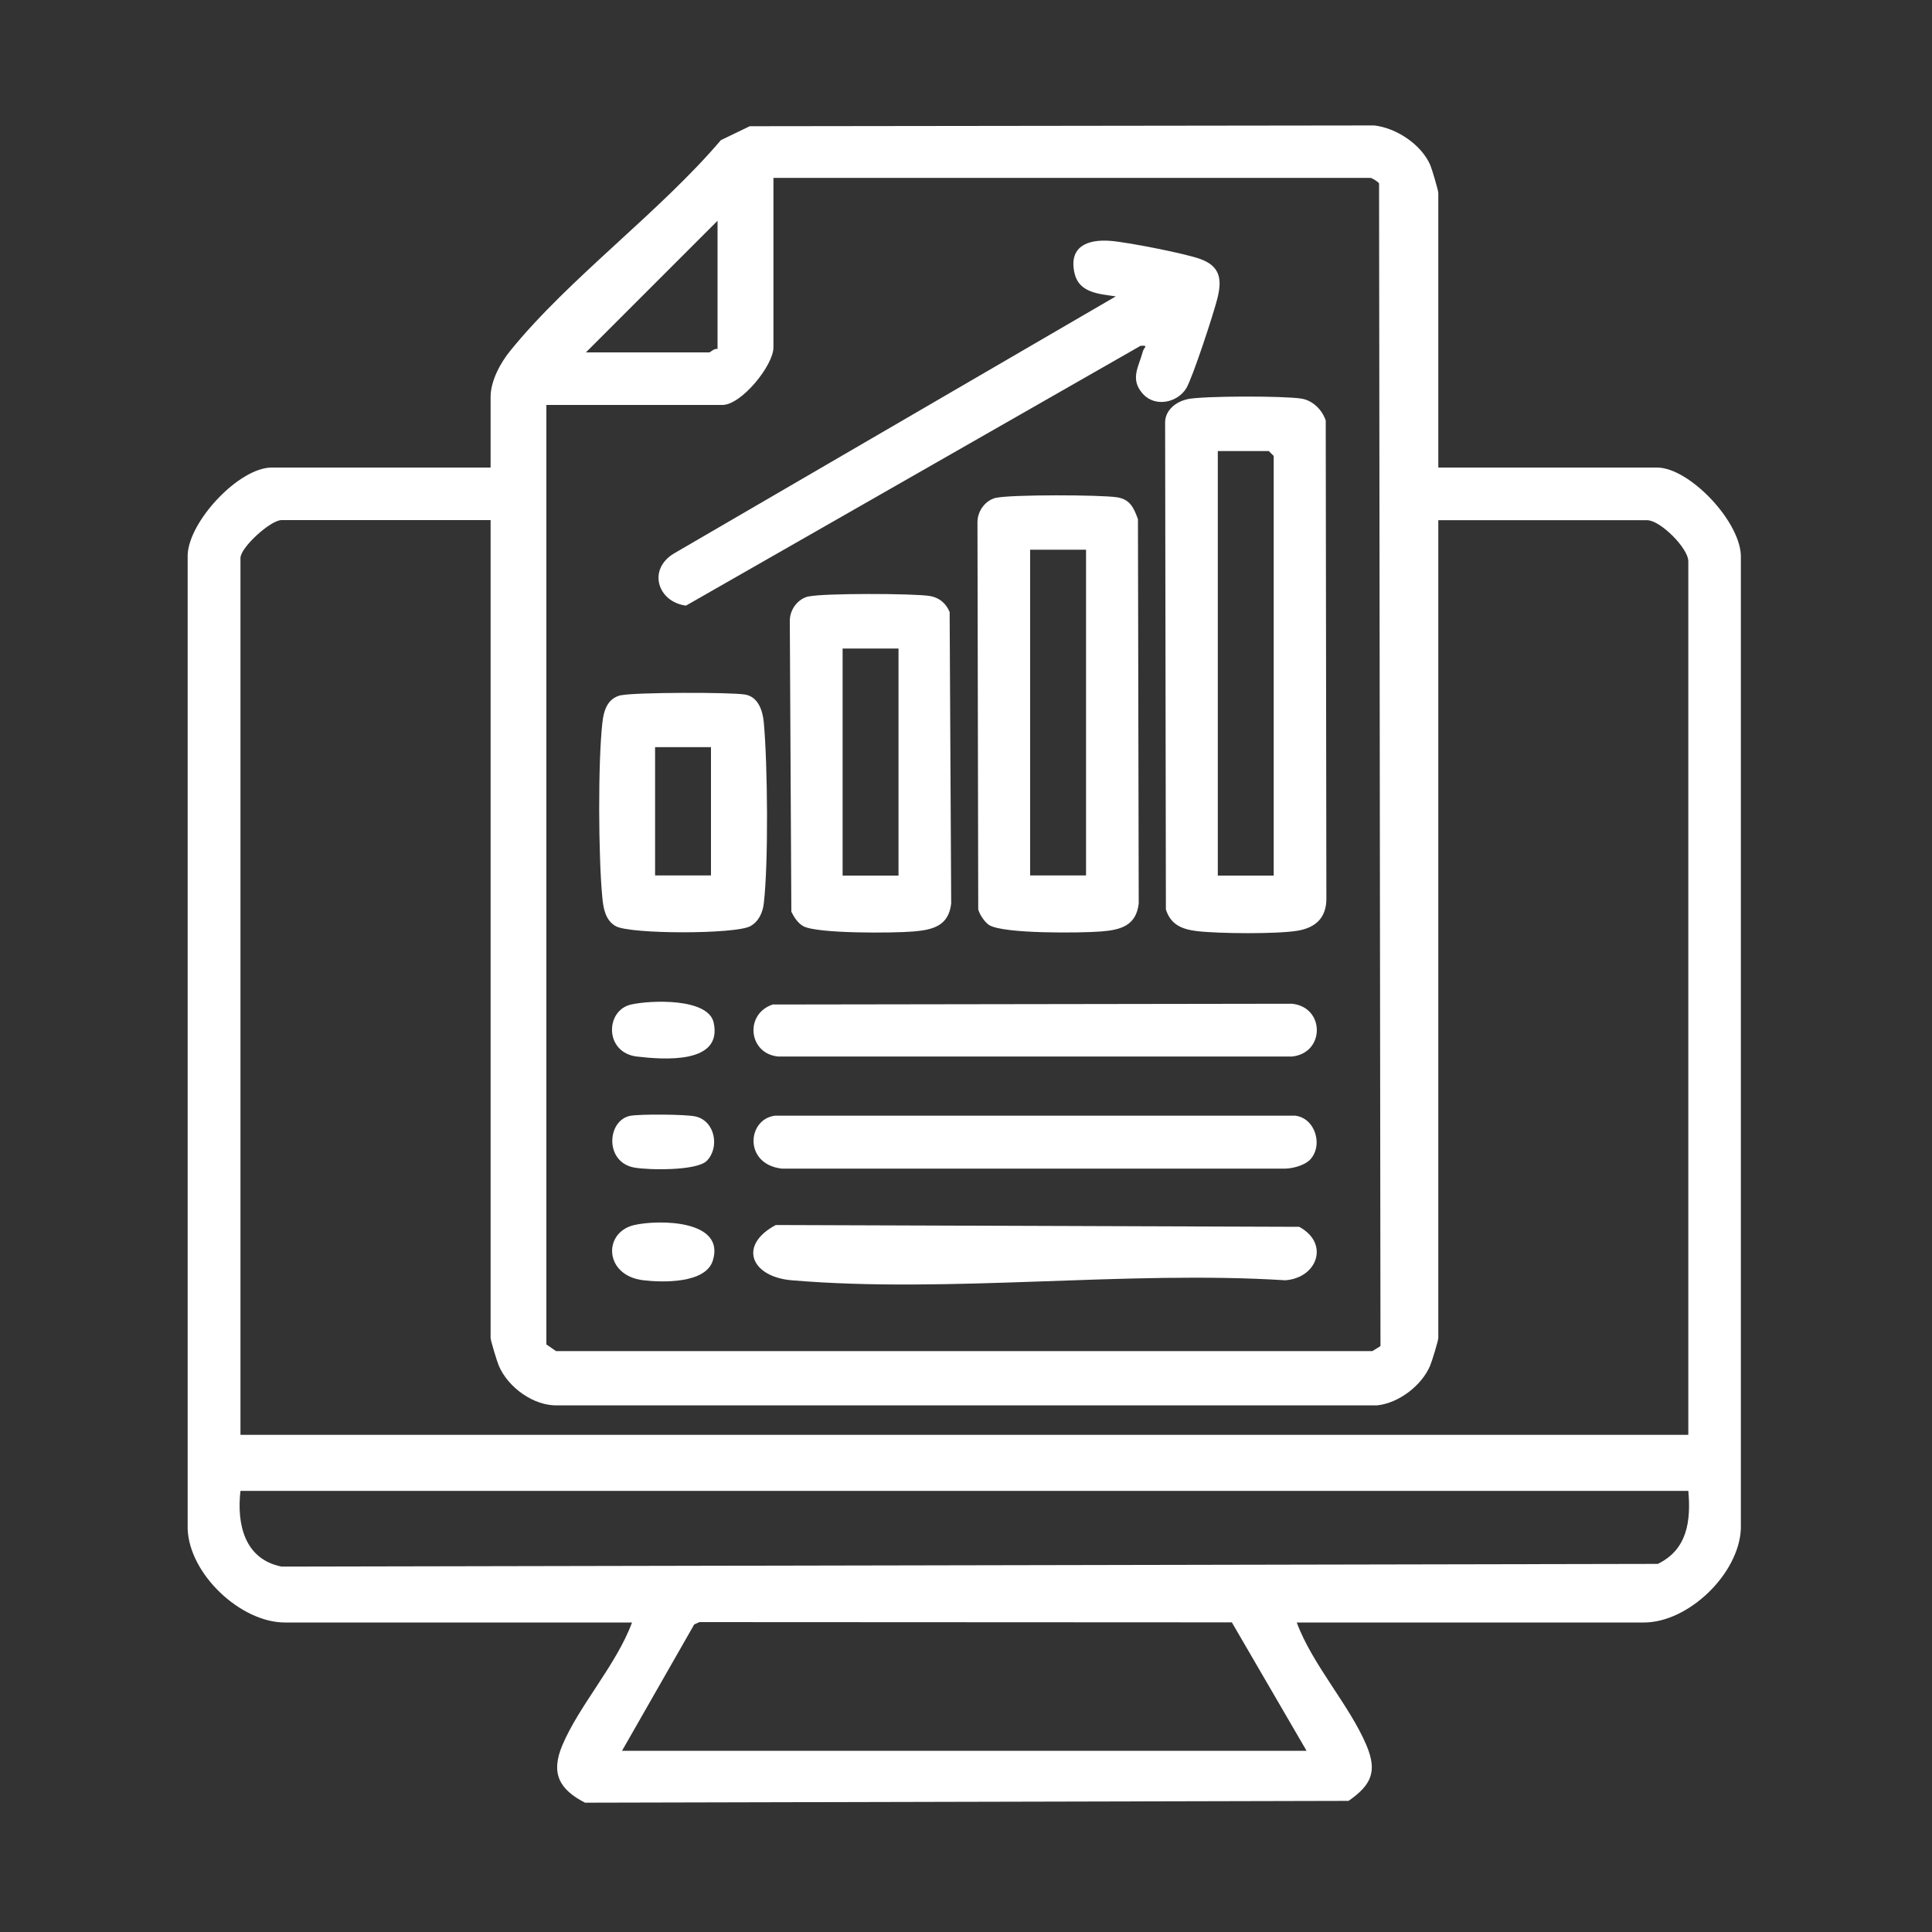
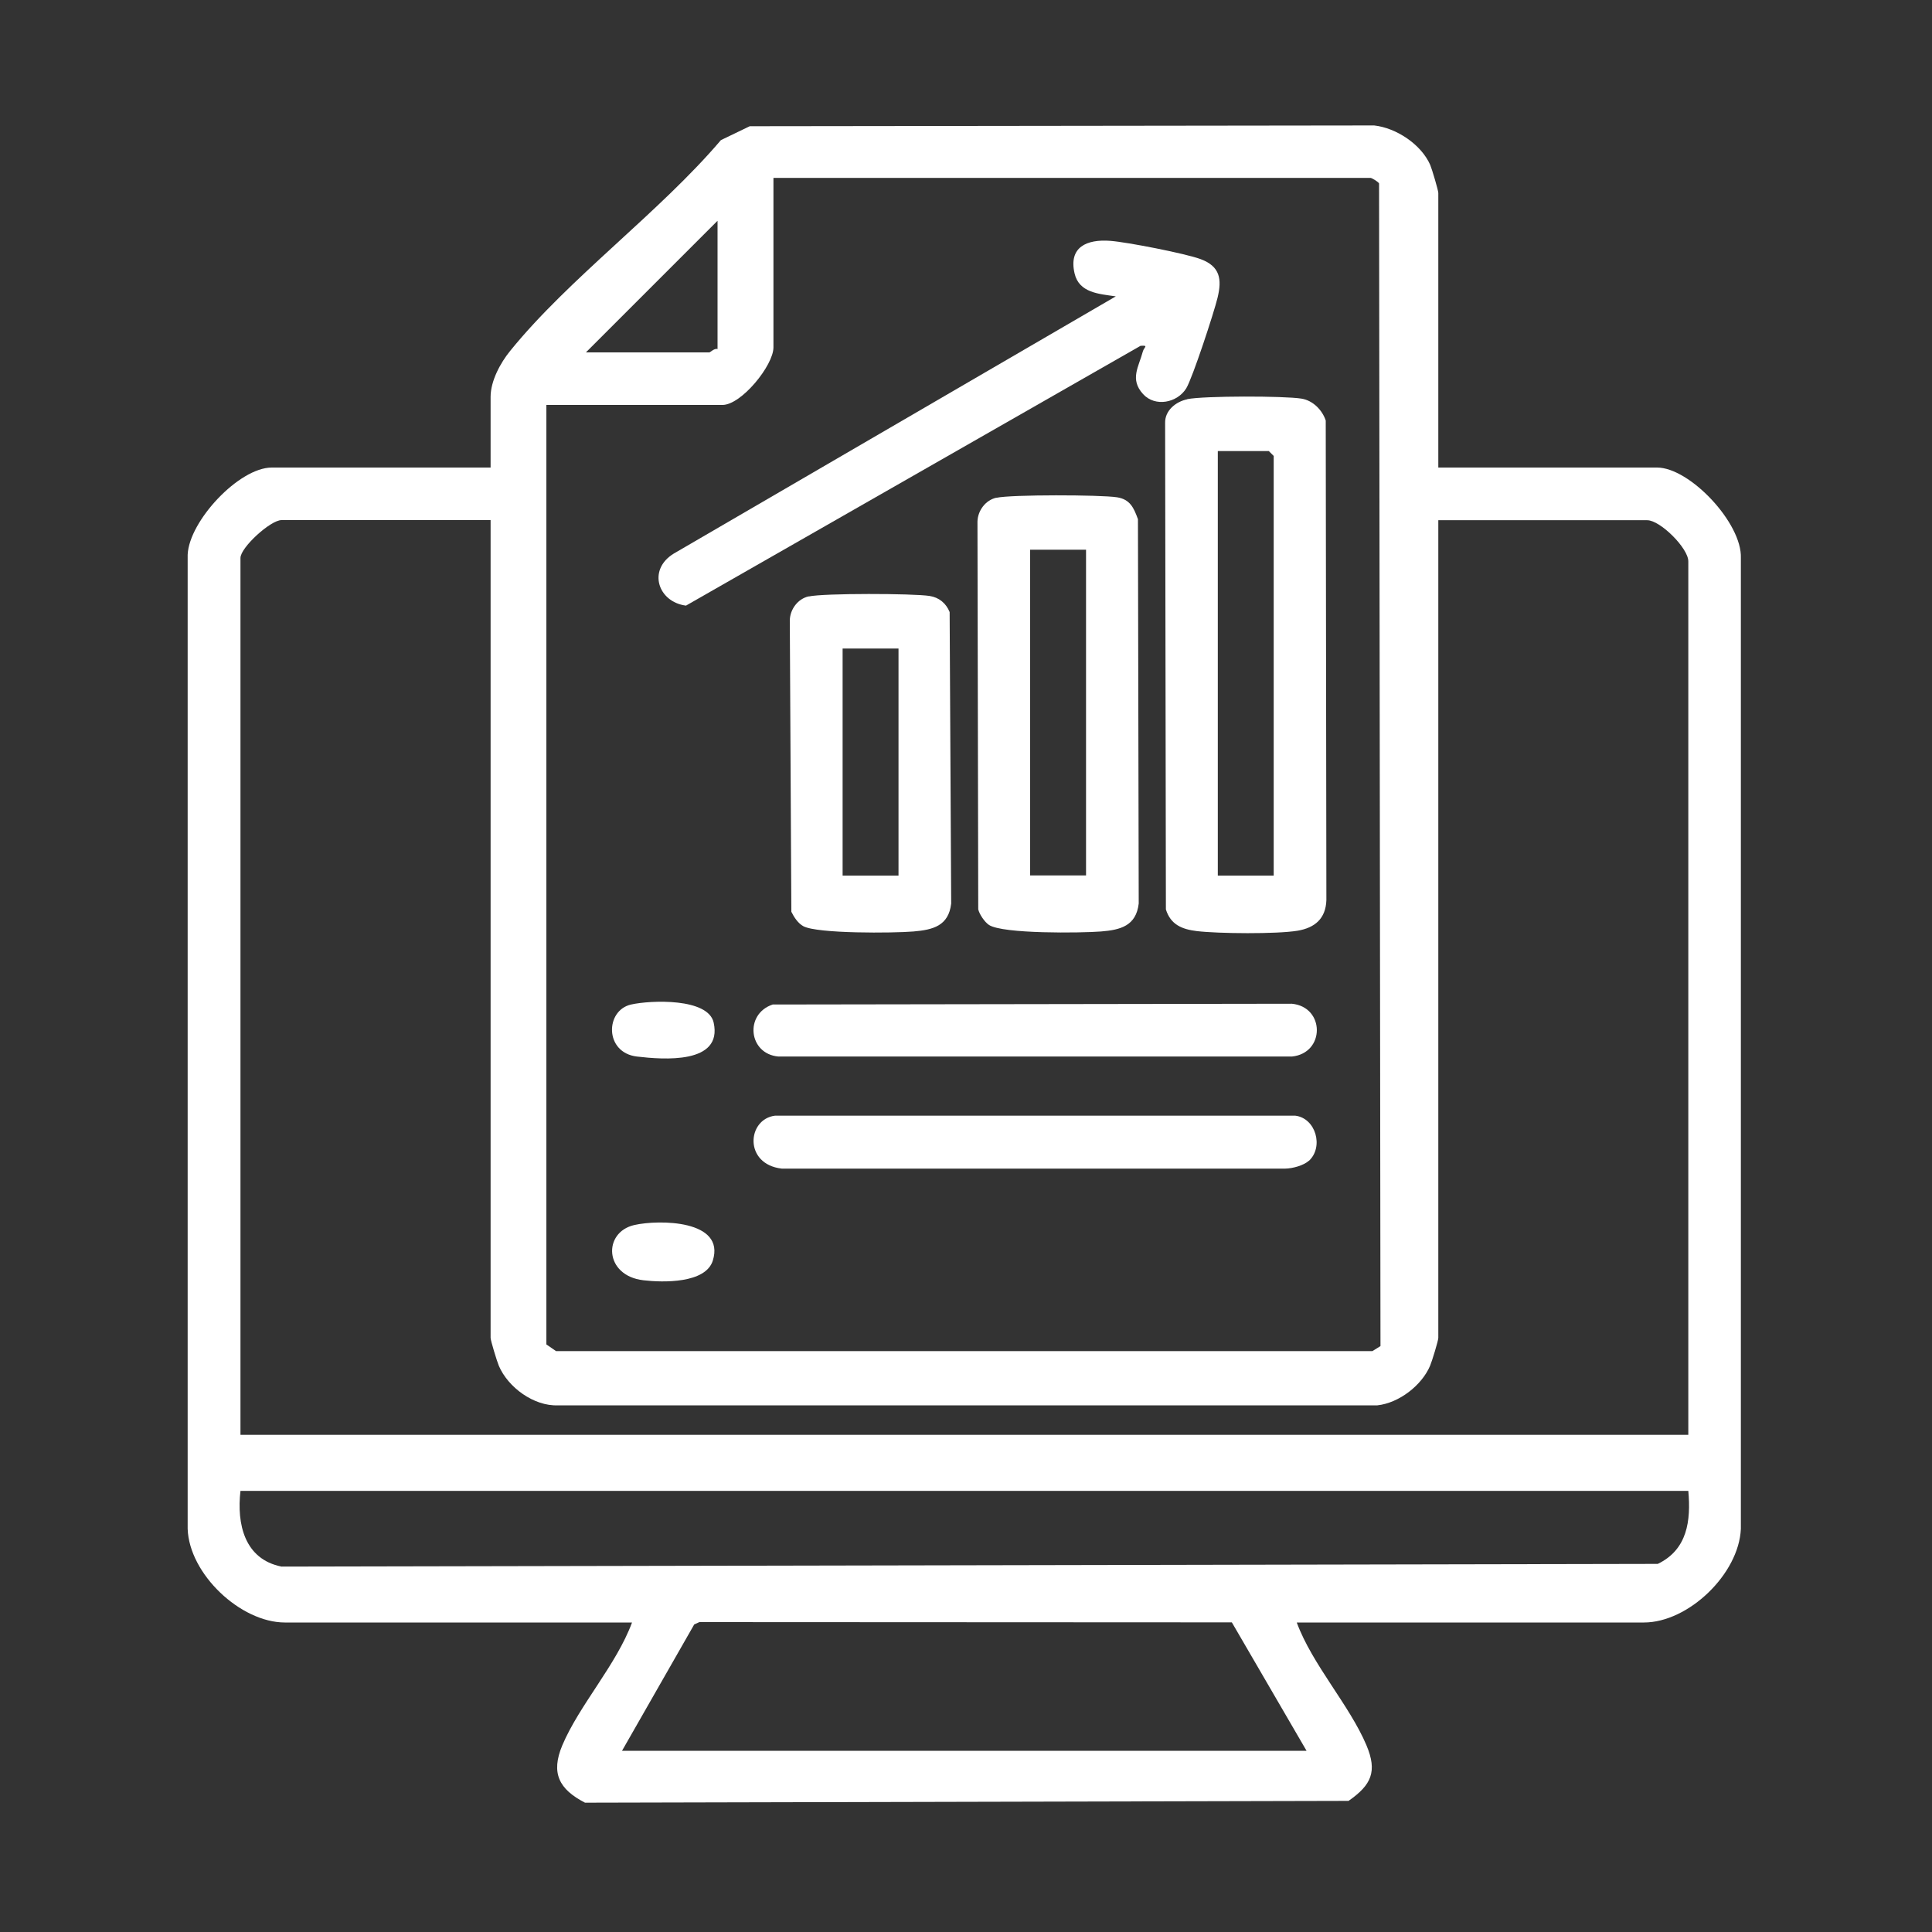
<svg xmlns="http://www.w3.org/2000/svg" id="Layer_1" data-name="Layer 1" viewBox="0 0 150 150">
  <rect x="0" y="0" width="150" height="150" fill="#333333" stroke="none" />
  <defs>
    <style>
      .cls-1 {
        fill: #fff;
      }
    </style>
  </defs>
  <path class="cls-1" d="M111.66,36.3h16.99c2.55,0,6.62,4.33,6.51,7.03v75.37c-.15,3.49-4.06,7.27-7.53,7.27h-26.95c1.21,3.28,4.09,6.41,5.41,9.53.86,2.04.39,3.08-1.39,4.32l-59.28.14c-2.02-1.04-2.67-2.3-1.76-4.46,1.32-3.12,4.2-6.25,5.41-9.53h-26.95c-3.44,0-7.43-3.76-7.55-7.27V43.07c.11-2.62,3.99-6.77,6.53-6.77h16.99v-5.49c0-1.23.76-2.64,1.53-3.58,4.57-5.64,11.57-10.73,16.35-16.35l2.24-1.08,48.48-.06c1.72.19,3.65,1.47,4.35,3.06.13.3.63,1.98.63,2.18v21.33ZM106.42,13.81h-46.37v13.16c0,1.4-2.49,4.47-3.96,4.47h-13.67v72.94l.75.52h63.38s.63-.39.63-.39l-.11-90.27c-.09-.14-.51-.4-.66-.43ZM55.71,27.1v-9.96l-10.22,10.22h9.58c.08,0,.39-.34.64-.26ZM38.08,40.38h-16.22c-.86,0-3.19,2.13-3.19,2.94v68.08h112.41V43.58c0-1.02-2.18-3.19-3.19-3.19h-16.22v63.48c0,.22-.5,1.85-.64,2.17-.65,1.53-2.42,2.89-4.09,3.07h-63.62c-1.87.08-3.88-1.4-4.59-3.07-.14-.33-.64-1.96-.64-2.17v-63.48ZM131.08,115.75H18.67c-.3,2.59.32,5.31,3.19,5.88l106.85-.21c2.3-1.11,2.58-3.34,2.37-5.68ZM48.3,135.93h53.14l-5.8-9.97-41.34-.02-.4.18-5.6,9.8Z" />
  <path class="cls-1" d="M92.18,30.99c1.28-.26,7.52-.26,8.87-.04.88.14,1.61.88,1.88,1.7l.05,37.24c-.05,1.42-.88,2.14-2.23,2.37-1.61.27-6.16.23-7.83.03-1.15-.14-2.03-.5-2.4-1.68l-.06-37.76c-.03-.98.84-1.67,1.72-1.85ZM98.89,67.97v-32.57l-.38-.38h-3.96v32.96h4.34Z" />
  <path class="cls-1" d="M77.35,38.65c1.17-.26,8.09-.24,9.38-.04,1.01.16,1.3.82,1.62,1.7l.06,29.84c-.2,1.73-1.41,2.05-2.93,2.17s-7.63.2-8.7-.51c-.33-.22-.74-.82-.83-1.21l-.06-30.1c.02-.85.62-1.67,1.47-1.86ZM84.32,42.68h-4.34v25.29h4.34v-25.29Z" />
  <path class="cls-1" d="M88.75,30.6c-1.06-1.16-.33-2.13-.02-3.31.09-.34.48-.49-.18-.44l-35.29,20.17c-2.18-.28-3.01-2.78-.95-4.04l34.32-19.97c-1.3-.19-2.85-.27-3.2-1.78-.48-2.06.96-2.67,2.78-2.53,1.31.1,5.83.98,7.01,1.42,1.51.56,1.66,1.56,1.31,3-.27,1.13-1.94,6.22-2.43,7.03-.7,1.13-2.41,1.47-3.35.45Z" />
  <path class="cls-1" d="M62.79,46.31c1.18-.26,8.09-.24,9.38-.04.73.11,1.28.56,1.56,1.25l.12,22.63c-.2,1.73-1.4,2.04-2.93,2.17s-7.46.18-8.55-.41c-.42-.23-.72-.7-.93-1.12l-.12-22.63c.02-.85.62-1.67,1.47-1.86ZM69.76,50.35h-4.34v17.63h4.34v-17.63Z" />
-   <path class="cls-1" d="M60.24,95.11l40.63.14c2.38,1.29,1.4,3.97-1.08,4.15-12.4-.78-26.08,1.04-38.33,0-3.16-.27-4.18-2.73-1.21-4.3Z" />
-   <path class="cls-1" d="M48.23,53.98c1.04-.23,8.57-.25,9.65-.05,1,.19,1.34,1.27,1.42,2.15.3,3.23.37,10.92,0,14.07-.08.7-.4,1.41-1.05,1.76-1.16.63-9.29.63-10.44,0-.82-.46-.97-1.41-1.05-2.27-.3-3.17-.34-10.43.01-13.55.11-.96.4-1.88,1.46-2.12ZM55.2,58.01h-4.34v9.96h4.34v-9.96Z" />
  <path class="cls-1" d="M59.98,77.99l40.32-.06c2.58.25,2.59,3.84,0,4.1h-39.86c-2.33-.2-2.66-3.3-.45-4.04Z" />
  <path class="cls-1" d="M101.62,90.12c-.41.37-1.26.6-1.82.61h-39.11c-2.95-.34-2.7-3.83-.52-4.11h40.39c1.6.19,2.23,2.43,1.06,3.51Z" />
  <path class="cls-1" d="M49.25,95.11c1.9-.43,7.09-.41,6.09,2.77-.56,1.77-3.86,1.7-5.38,1.52-3.06-.35-3.17-3.73-.71-4.29Z" />
  <path class="cls-1" d="M49,77.99c1.52-.34,5.99-.52,6.41,1.41.71,3.24-3.91,2.87-5.96,2.63-2.53-.3-2.47-3.59-.45-4.04Z" />
-   <path class="cls-1" d="M54.87,90.13c-.78.78-4.5.72-5.62.52-2.34-.42-2.12-3.68-.31-4.02.75-.14,4.31-.12,5.05.05,1.54.34,1.9,2.43.88,3.45Z" />
</svg>